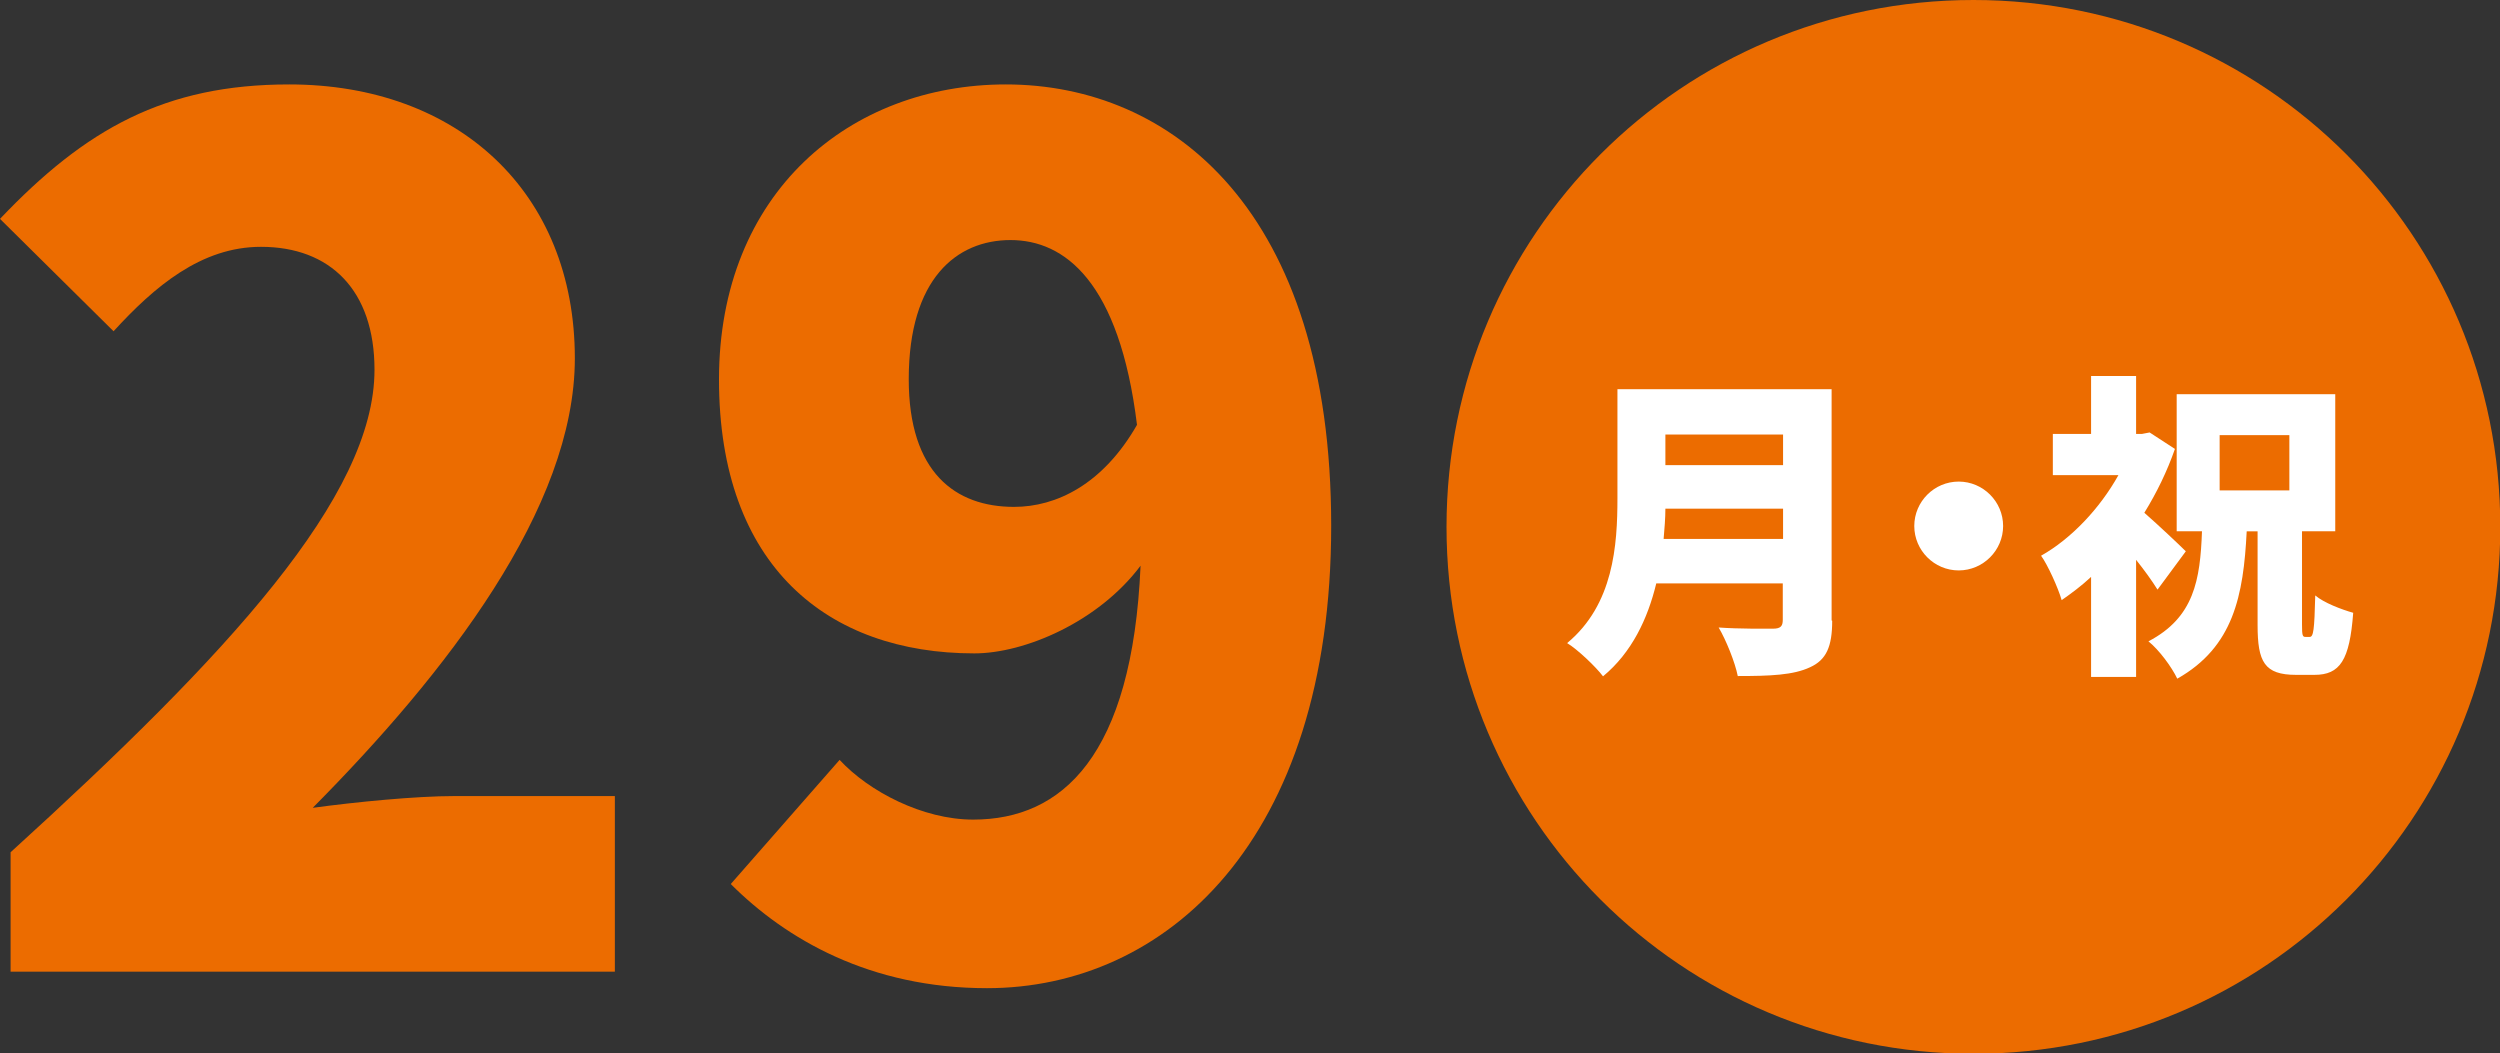
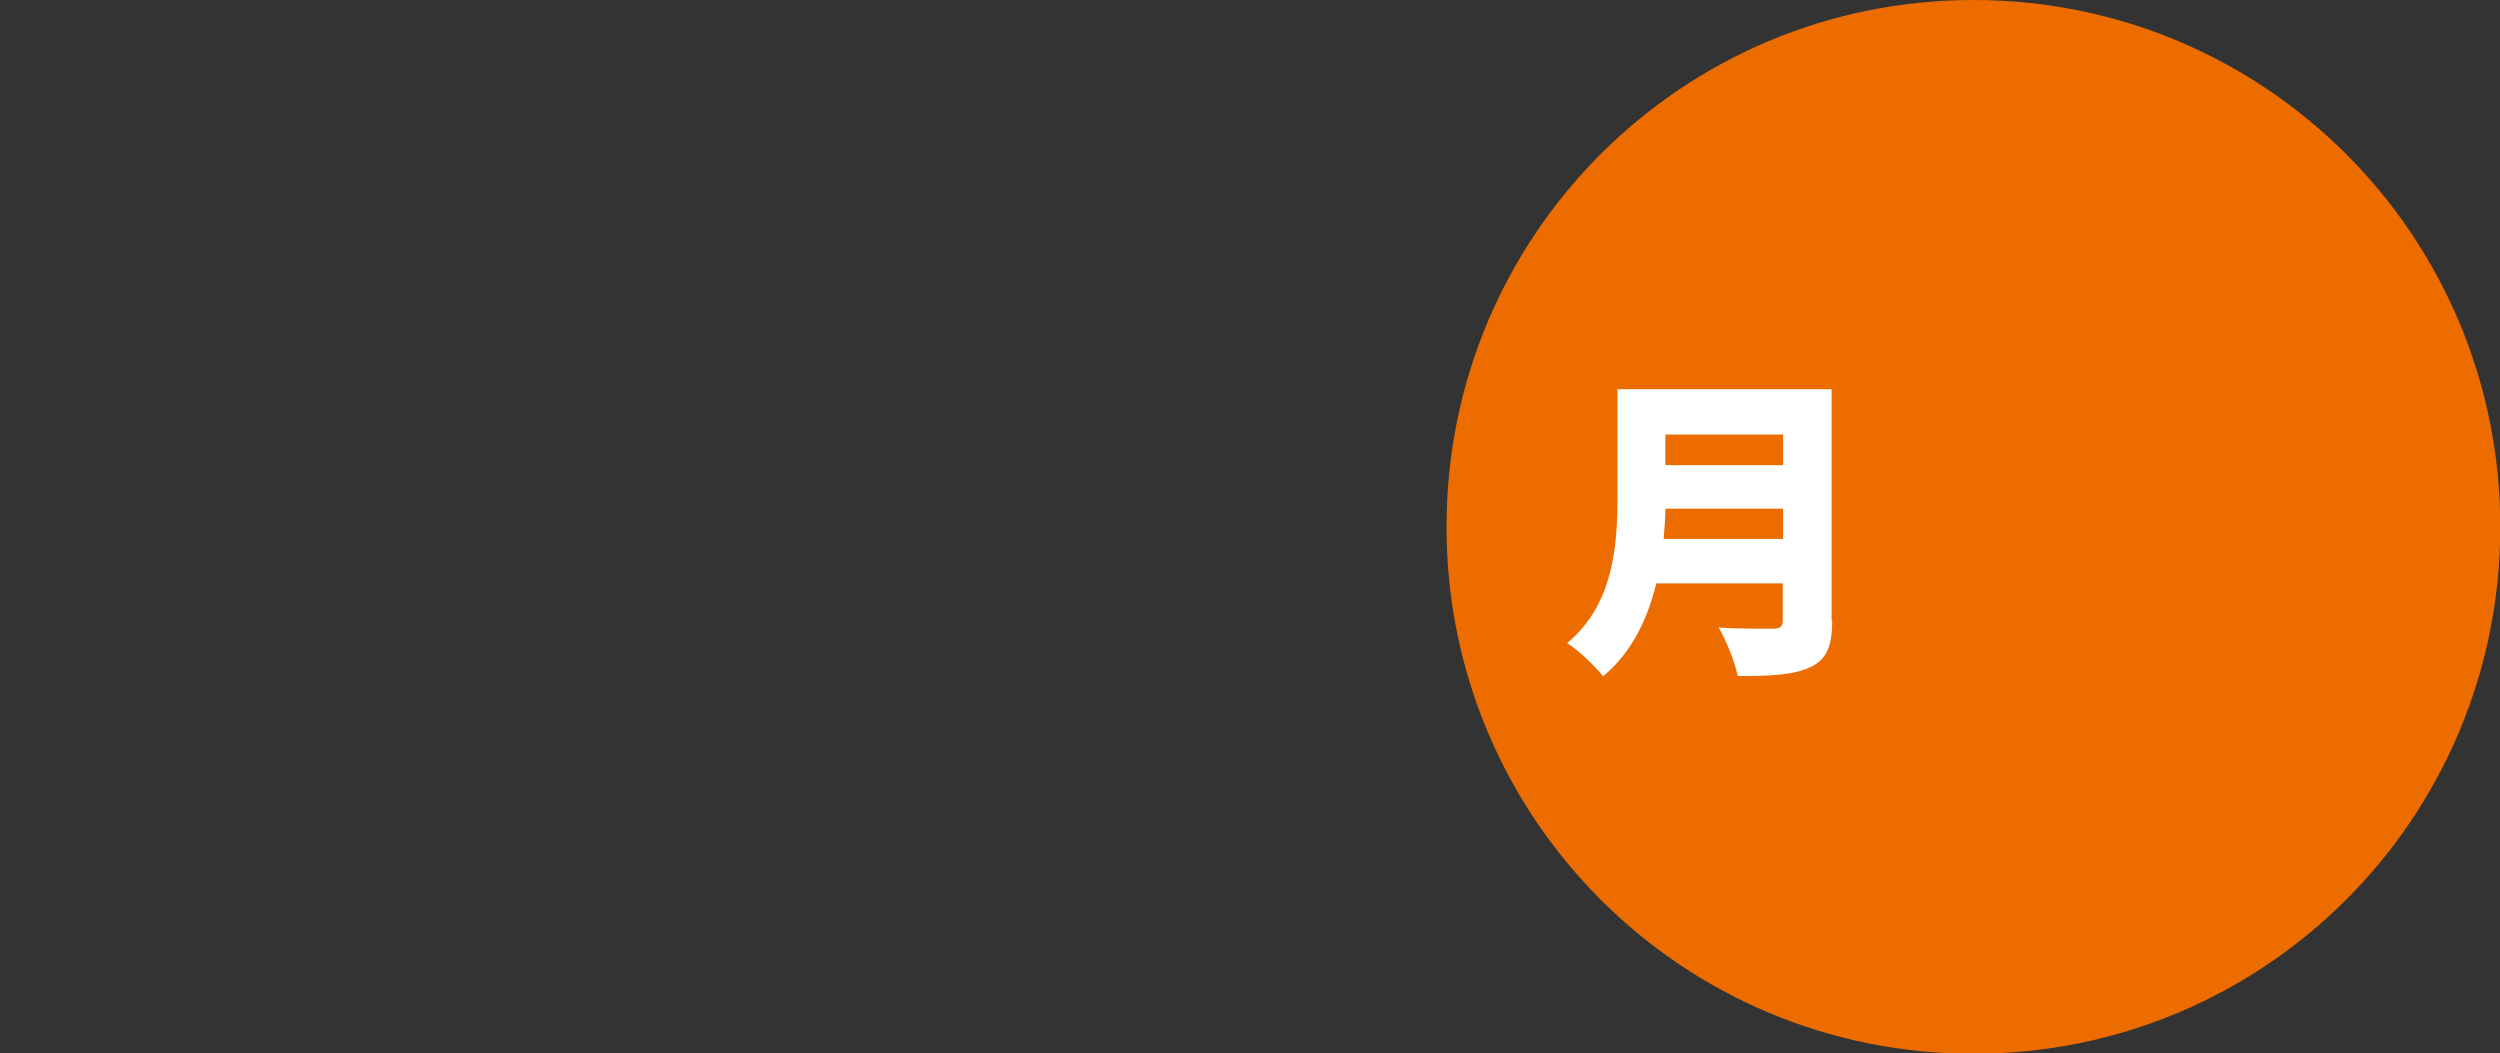
<svg xmlns="http://www.w3.org/2000/svg" id="_レイヤー_2" viewBox="0 0 84.98 35.81">
  <rect x="0" y="0" width="84.98" height="35.81" fill="#333333" stroke="none" />
  <defs>
    <style>.cls-1{fill:#ec6c00;}.cls-1,.cls-2{stroke-width:0px;}.cls-2{fill:#fff;}</style>
  </defs>
  <g id="_原稿">
-     <path class="cls-1" d="M.36,28.97c7.4-6.73,12.37-12.1,12.37-16.4,0-2.71-1.51-4.18-3.86-4.18-2.03,0-3.62,1.35-5.01,2.87L0,7.44C2.91,4.38,5.61,2.87,9.83,2.87c5.73,0,9.71,3.66,9.71,9.31,0,5.09-4.38,10.71-8.91,15.28,1.47-.2,3.5-.4,4.82-.4h5.45v5.97H.36v-4.06Z" />
-     <path class="cls-1" d="M28.54,25.83c.99,1.07,2.82,2.03,4.54,2.03,3.02,0,5.41-2.15,5.69-8.63-1.43,1.91-3.94,2.98-5.65,2.98-4.97,0-8.68-2.95-8.68-9.31s4.46-10.03,9.75-10.03c5.61,0,11.06,4.26,11.06,15s-5.65,15.72-11.7,15.72c-3.98,0-6.84-1.67-8.71-3.54l3.7-4.22ZM38.65,14.45c-.6-4.89-2.47-6.29-4.3-6.29s-3.46,1.31-3.46,4.73c0,3.18,1.59,4.34,3.58,4.34,1.43,0,3.02-.76,4.18-2.79Z" />
    <path class="cls-1" d="M49.17,17.91c0-9.91,8-17.91,17.91-17.91s17.91,8,17.91,17.91-8,17.91-17.91,17.91-17.91-8-17.91-17.91Z" />
    <path class="cls-2" d="M62.28,21.1c0,.88-.2,1.33-.75,1.58-.57.27-1.36.3-2.46.3-.09-.46-.4-1.23-.65-1.65.69.05,1.59.04,1.85.04s.33-.09.33-.3v-1.24h-4.3c-.29,1.2-.83,2.35-1.81,3.16-.24-.32-.87-.92-1.22-1.13,1.58-1.31,1.71-3.33,1.71-4.93v-3.7h7.28v7.86ZM60.61,18.32v-1.03h-4c0,.32-.03.68-.06,1.03h4.06ZM56.61,14.77v1.04h4v-1.04h-4Z" />
-     <path class="cls-2" d="M66.58,16.37c.83,0,1.51.68,1.51,1.51s-.68,1.51-1.51,1.51-1.51-.68-1.51-1.51.68-1.51,1.51-1.51Z" />
-     <path class="cls-2" d="M73.33,20.03c-.18-.29-.44-.65-.72-1v3.98h-1.53v-3.4c-.32.3-.67.56-1,.79-.12-.42-.48-1.21-.7-1.51,1.03-.58,2-1.61,2.63-2.74h-2.23v-1.4h1.3v-1.97h1.53v1.97h.2l.26-.05.86.56c-.26.75-.62,1.49-1.04,2.17.47.41,1.21,1.11,1.41,1.31l-.96,1.3ZM78.51,21.65c.13,0,.16-.23.19-1.41.29.25.9.48,1.29.59-.12,1.62-.45,2.11-1.32,2.11h-.62c-1.08,0-1.31-.44-1.31-1.69v-3.19h-.37c-.11,2.19-.45,3.93-2.36,5.01-.19-.4-.62-.98-.98-1.27,1.55-.81,1.76-2.08,1.82-3.74h-.86v-4.66h5.39v4.66h-1.13v3.17c0,.38.02.42.12.42h.15ZM75.45,16.67h2.37v-1.88h-2.37v1.88Z" />
  </g>
</svg>